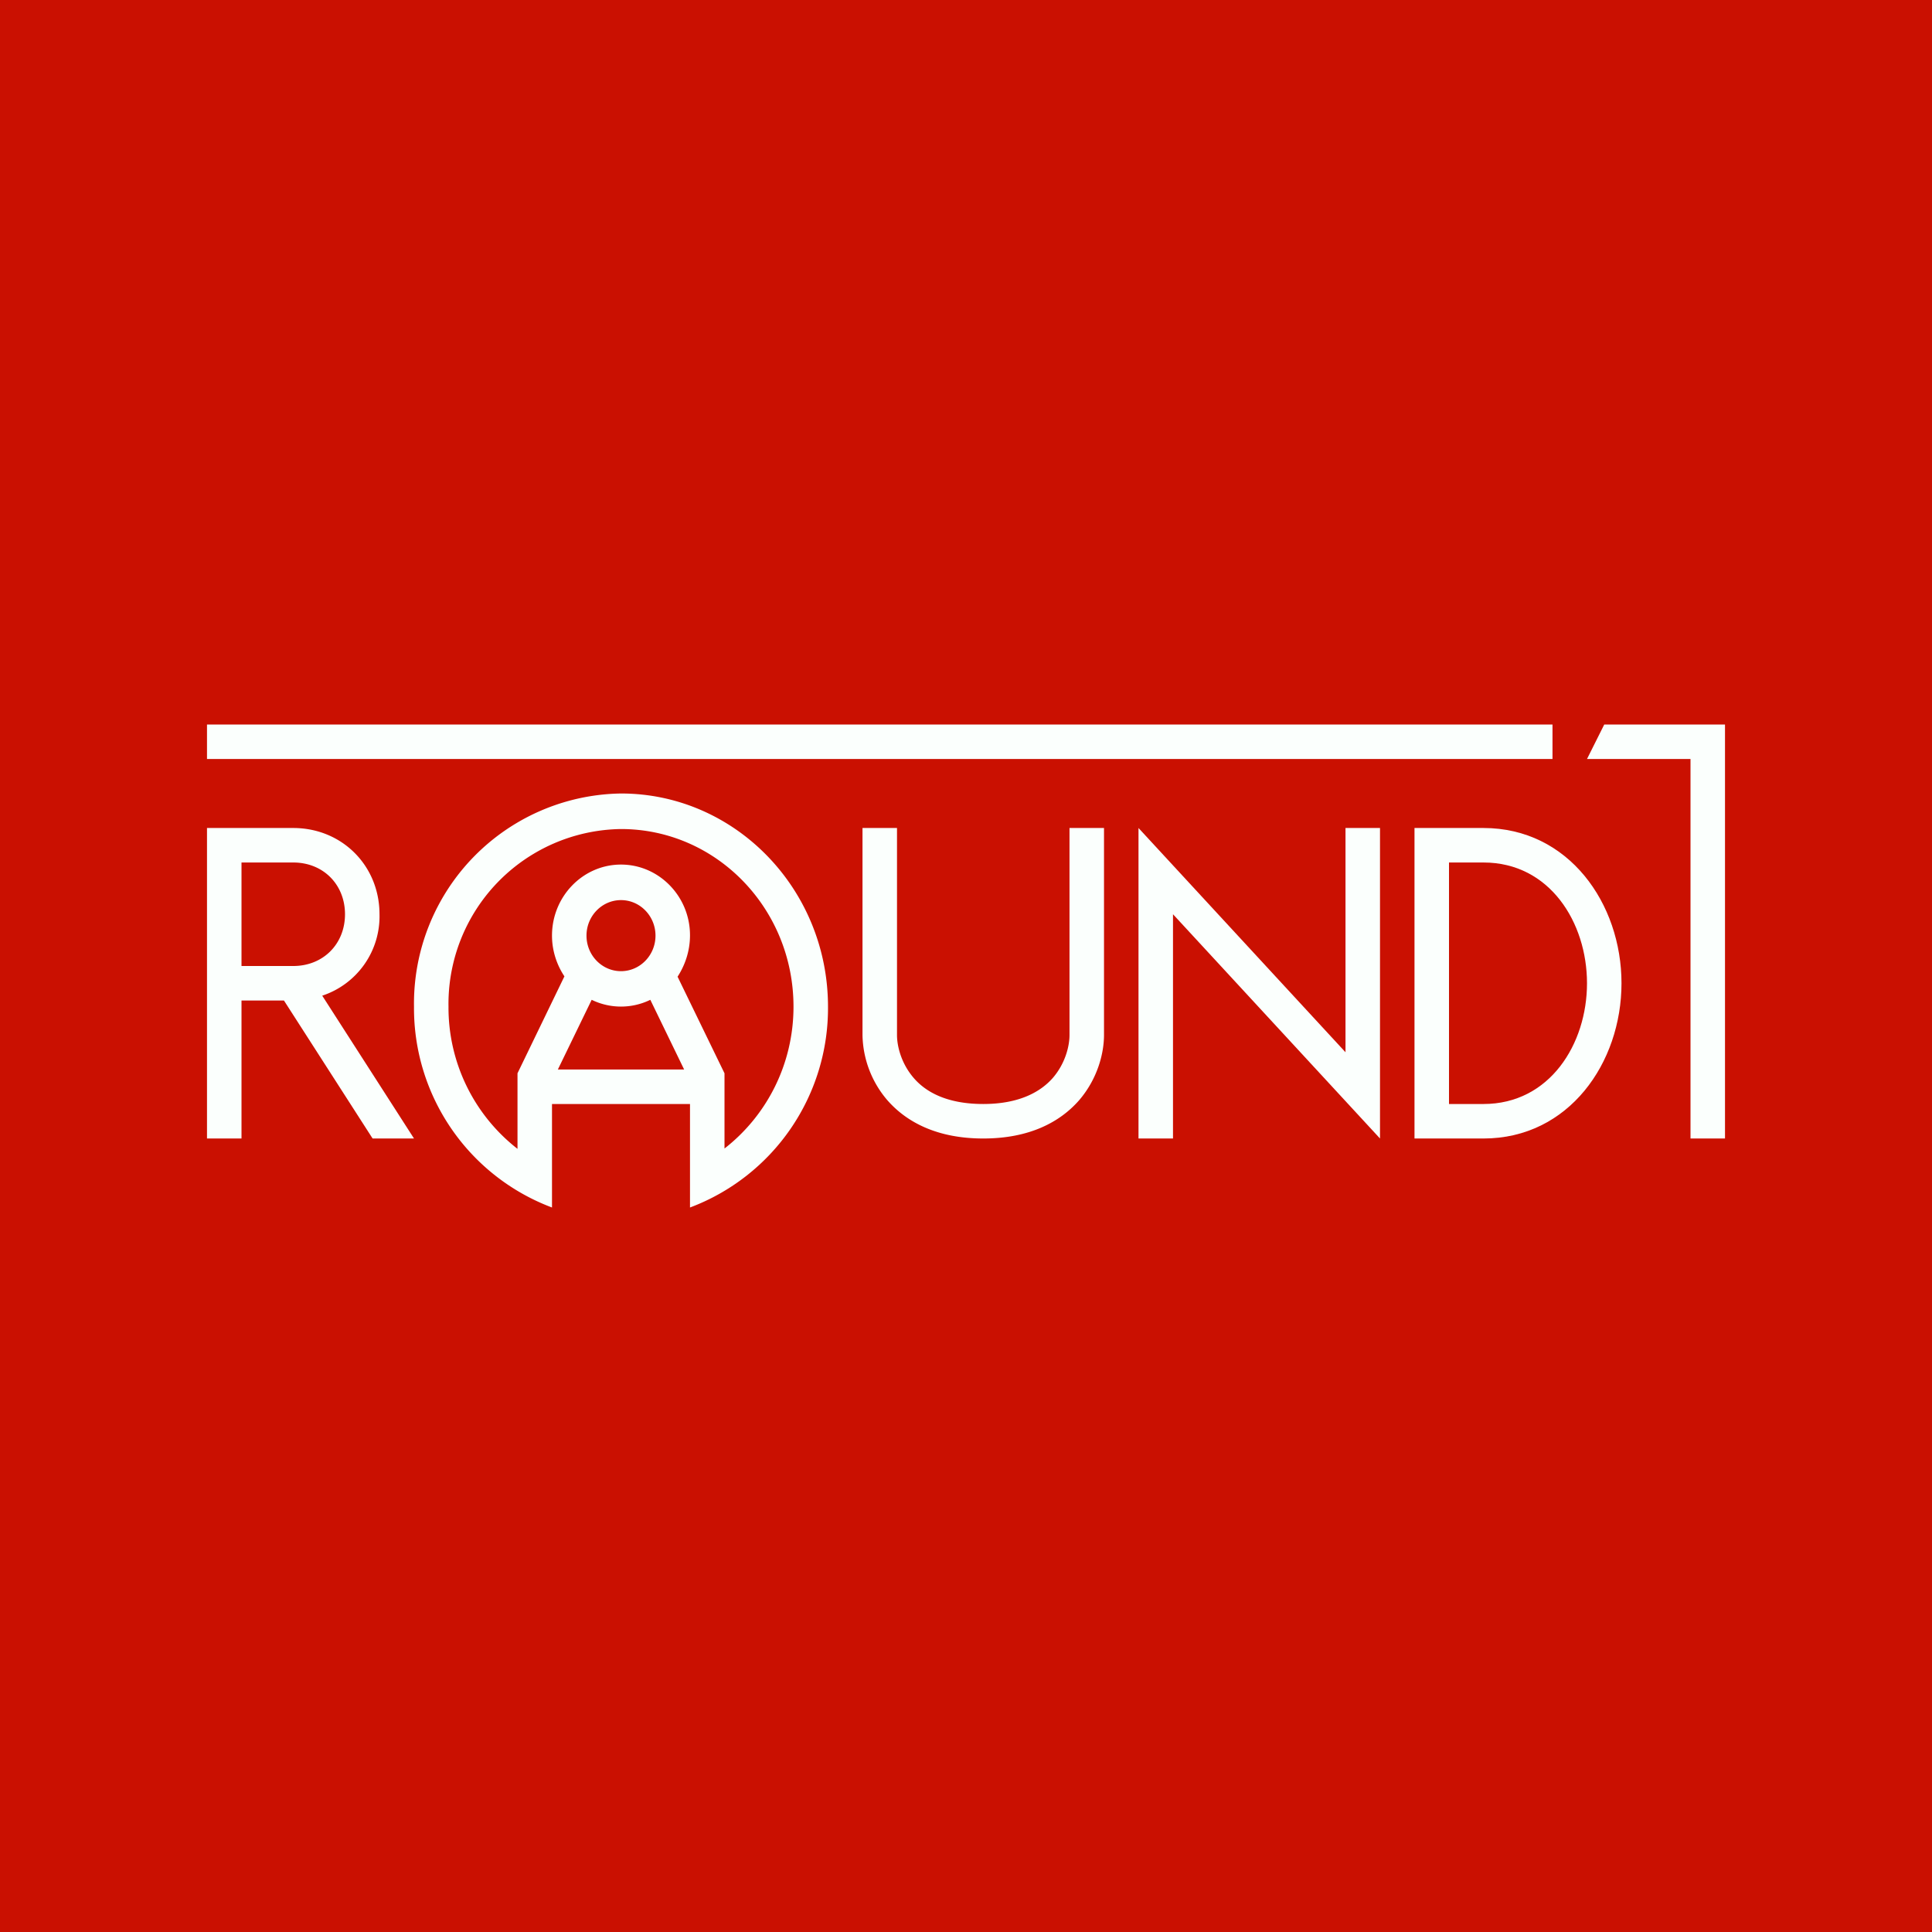
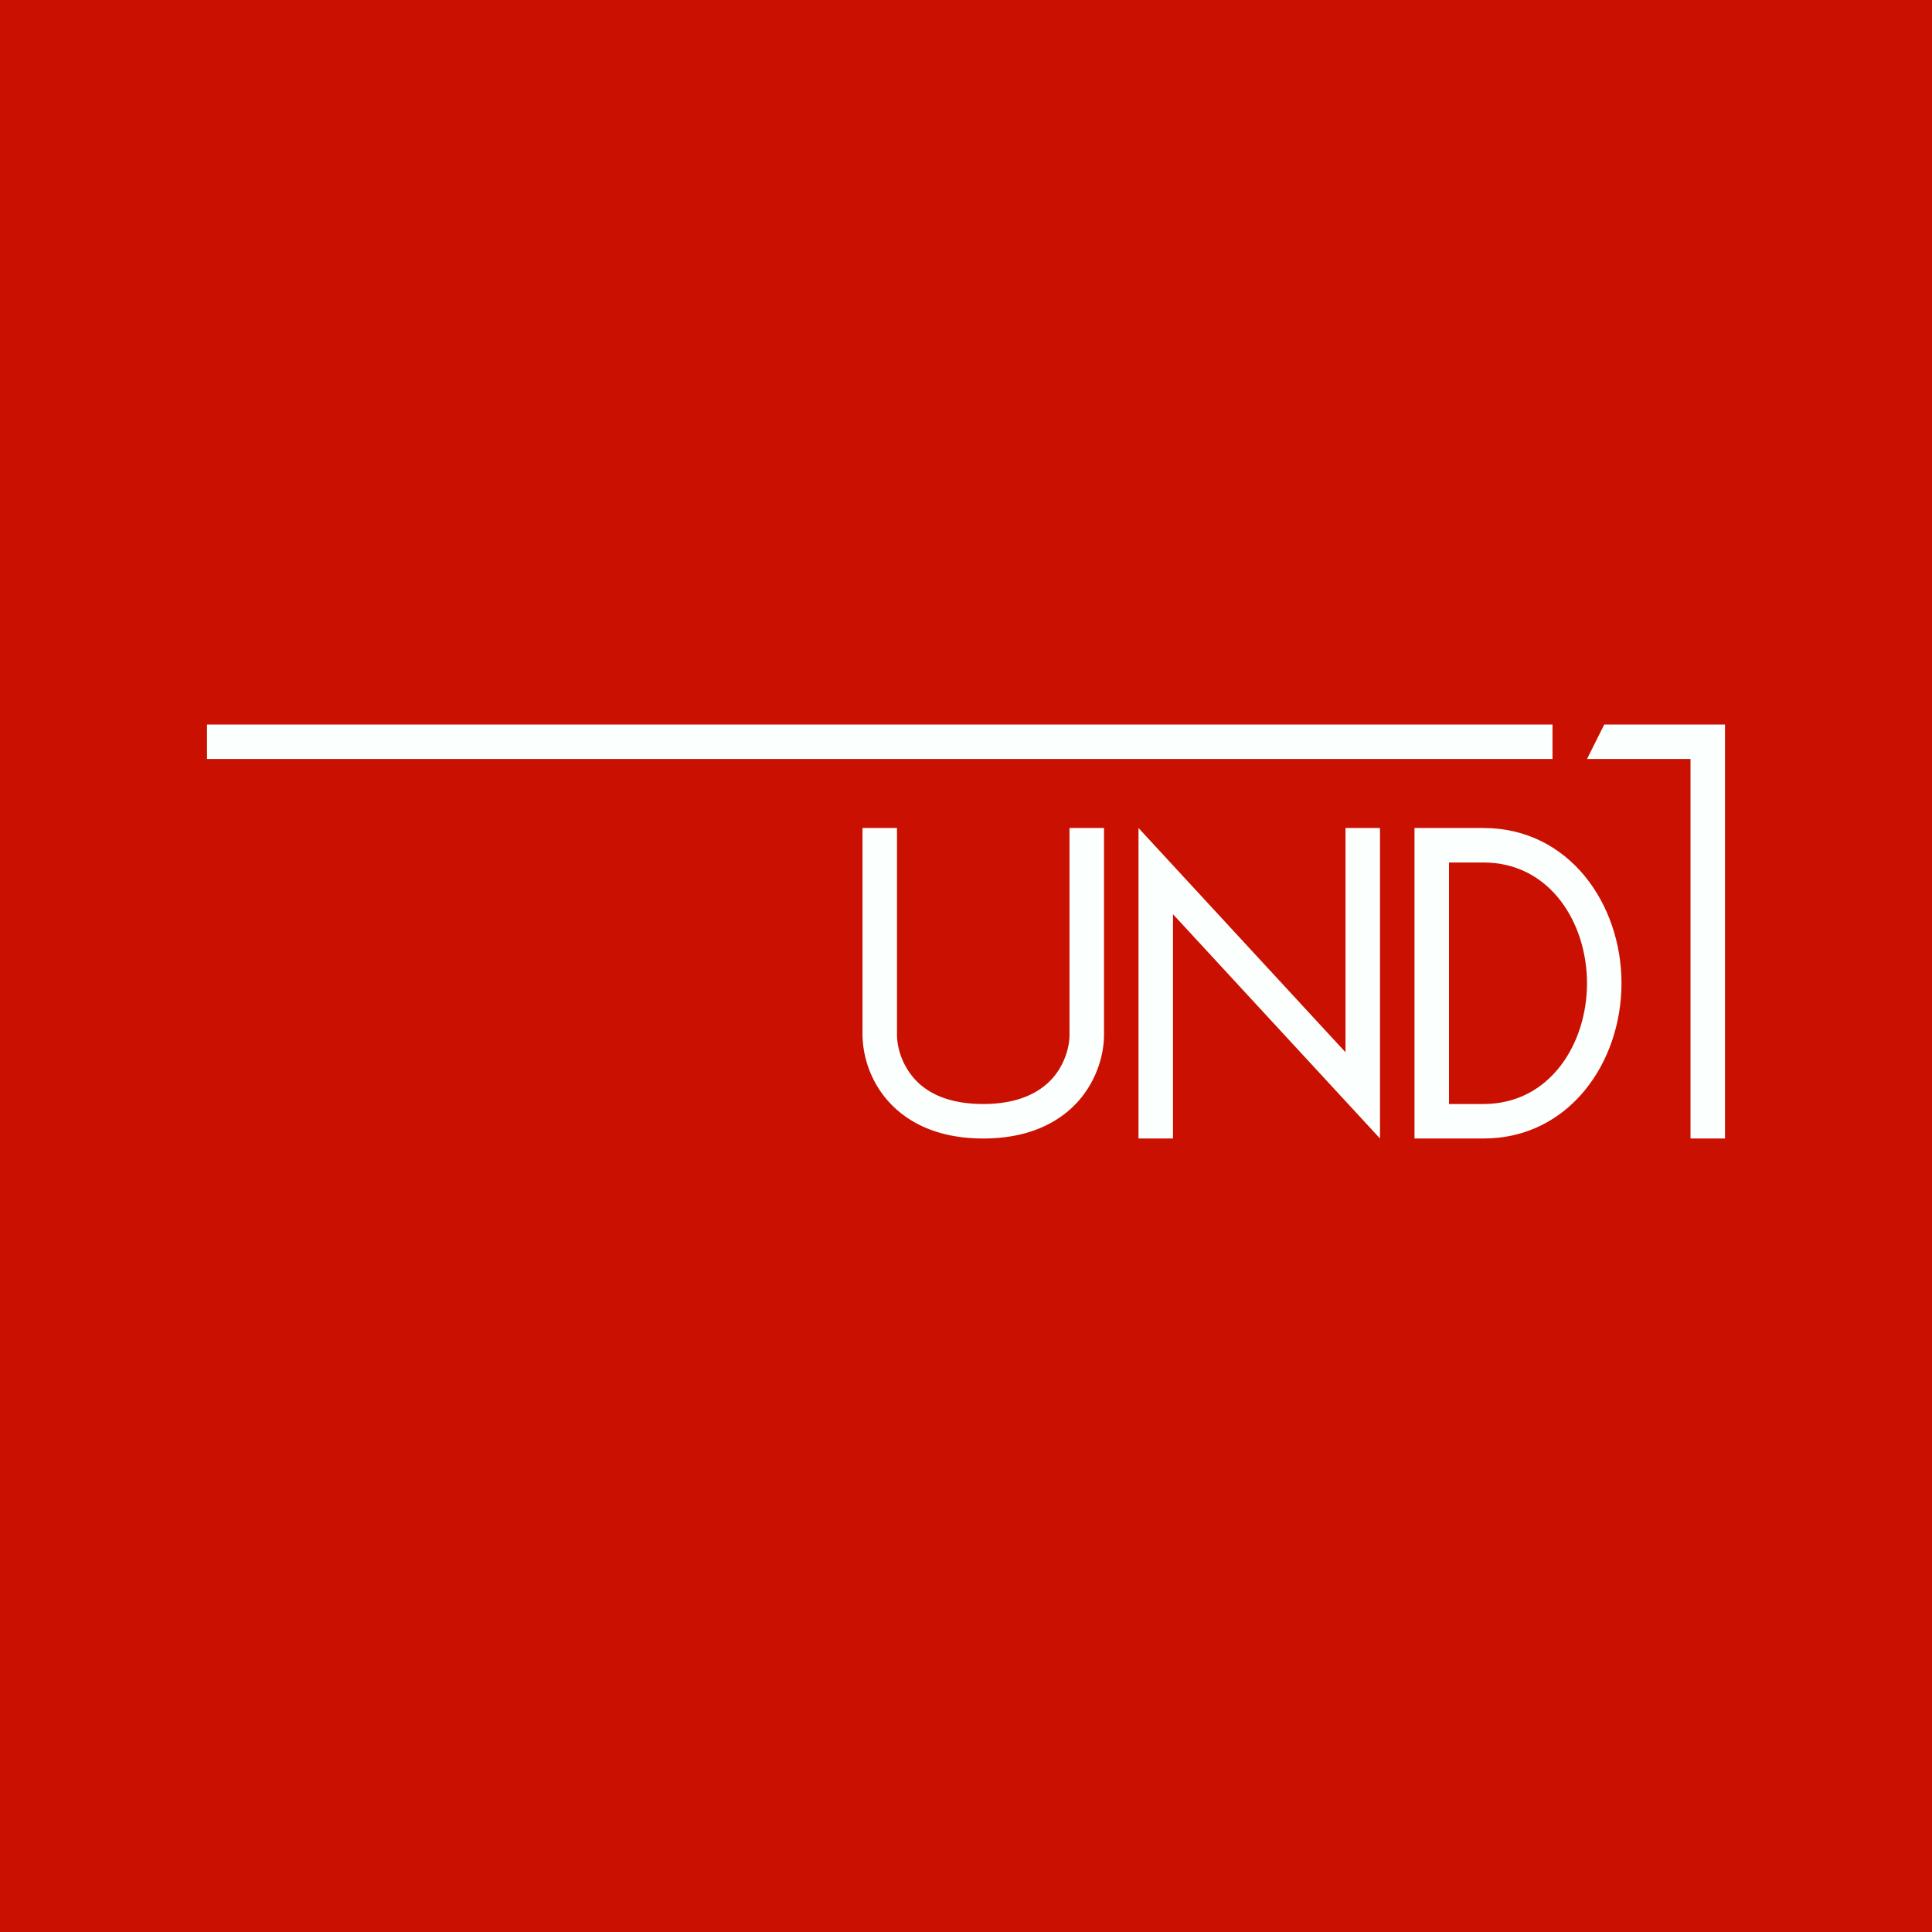
<svg xmlns="http://www.w3.org/2000/svg" width="56" height="56" viewBox="0 0 56 56">
  <path fill="#CA1001" d="M0 0h56v56H0z" />
-   <path fill-rule="evenodd" d="M6 24v9h1v-4h1.23l2.57 4H12l-2.66-4.14A2.42 2.42 0 0 0 11 26.5c0-1.41-1.09-2.5-2.5-2.5H6Zm1 1v3h1.5c.87 0 1.5-.64 1.5-1.5S9.37 25 8.5 25H7Z" fill="#FBFFFD" />
  <path d="M25 30v-6h1v6c0 .32.12.82.48 1.24.34.4.95.76 2.02.76s1.68-.37 2.02-.76c.36-.42.48-.92.48-1.24v-6h1v6c0 .52-.18 1.26-.72 1.89-.56.64-1.45 1.11-2.78 1.11-1.33 0-2.22-.47-2.78-1.11A2.98 2.98 0 0 1 25 30Z" fill="#FBFFFD" />
  <path fill-rule="evenodd" d="M41 24v9h2c2.47 0 4-2.19 4-4.5S45.47 24 43 24h-2Zm1 1v7h1c1.92 0 3-1.74 3-3.5S44.92 25 43 25h-1Z" fill="#FBFFFD" />
  <path d="M33 33v-9l6 6.5V24h1v9l-6-6.5V33h-1ZM50 21h-3.5l-.5 1h3v11h1V21ZM6 21h39v1H6z" fill="#FBFFFD" />
-   <path fill-rule="evenodd" d="M23 29.18c0 1.68-.79 3.17-2 4.11v-2.18l-1.36-2.8c.22-.34.36-.75.36-1.2 0-1.13-.9-2.05-2-2.05s-2 .92-2 2.06c0 .44.14.85.36 1.18L15 31.11v2.19a5.19 5.19 0 0 1-2-4.12 5.07 5.07 0 0 1 5-5.15c2.76 0 5 2.3 5 5.15ZM16 32v3a6.17 6.17 0 0 1-4-5.82A6.09 6.09 0 0 1 18 23c3.31 0 6 2.77 6 6.18A6.17 6.17 0 0 1 20 35v-3h-4Zm2.85-3.02.98 2.02h-3.66l.98-2.02a1.94 1.94 0 0 0 1.7 0Zm.15-1.86c0 .57-.45 1.03-1 1.03s-1-.46-1-1.03c0-.57.45-1.03 1-1.03s1 .46 1 1.03Z" fill="#FBFFFD" />
</svg>